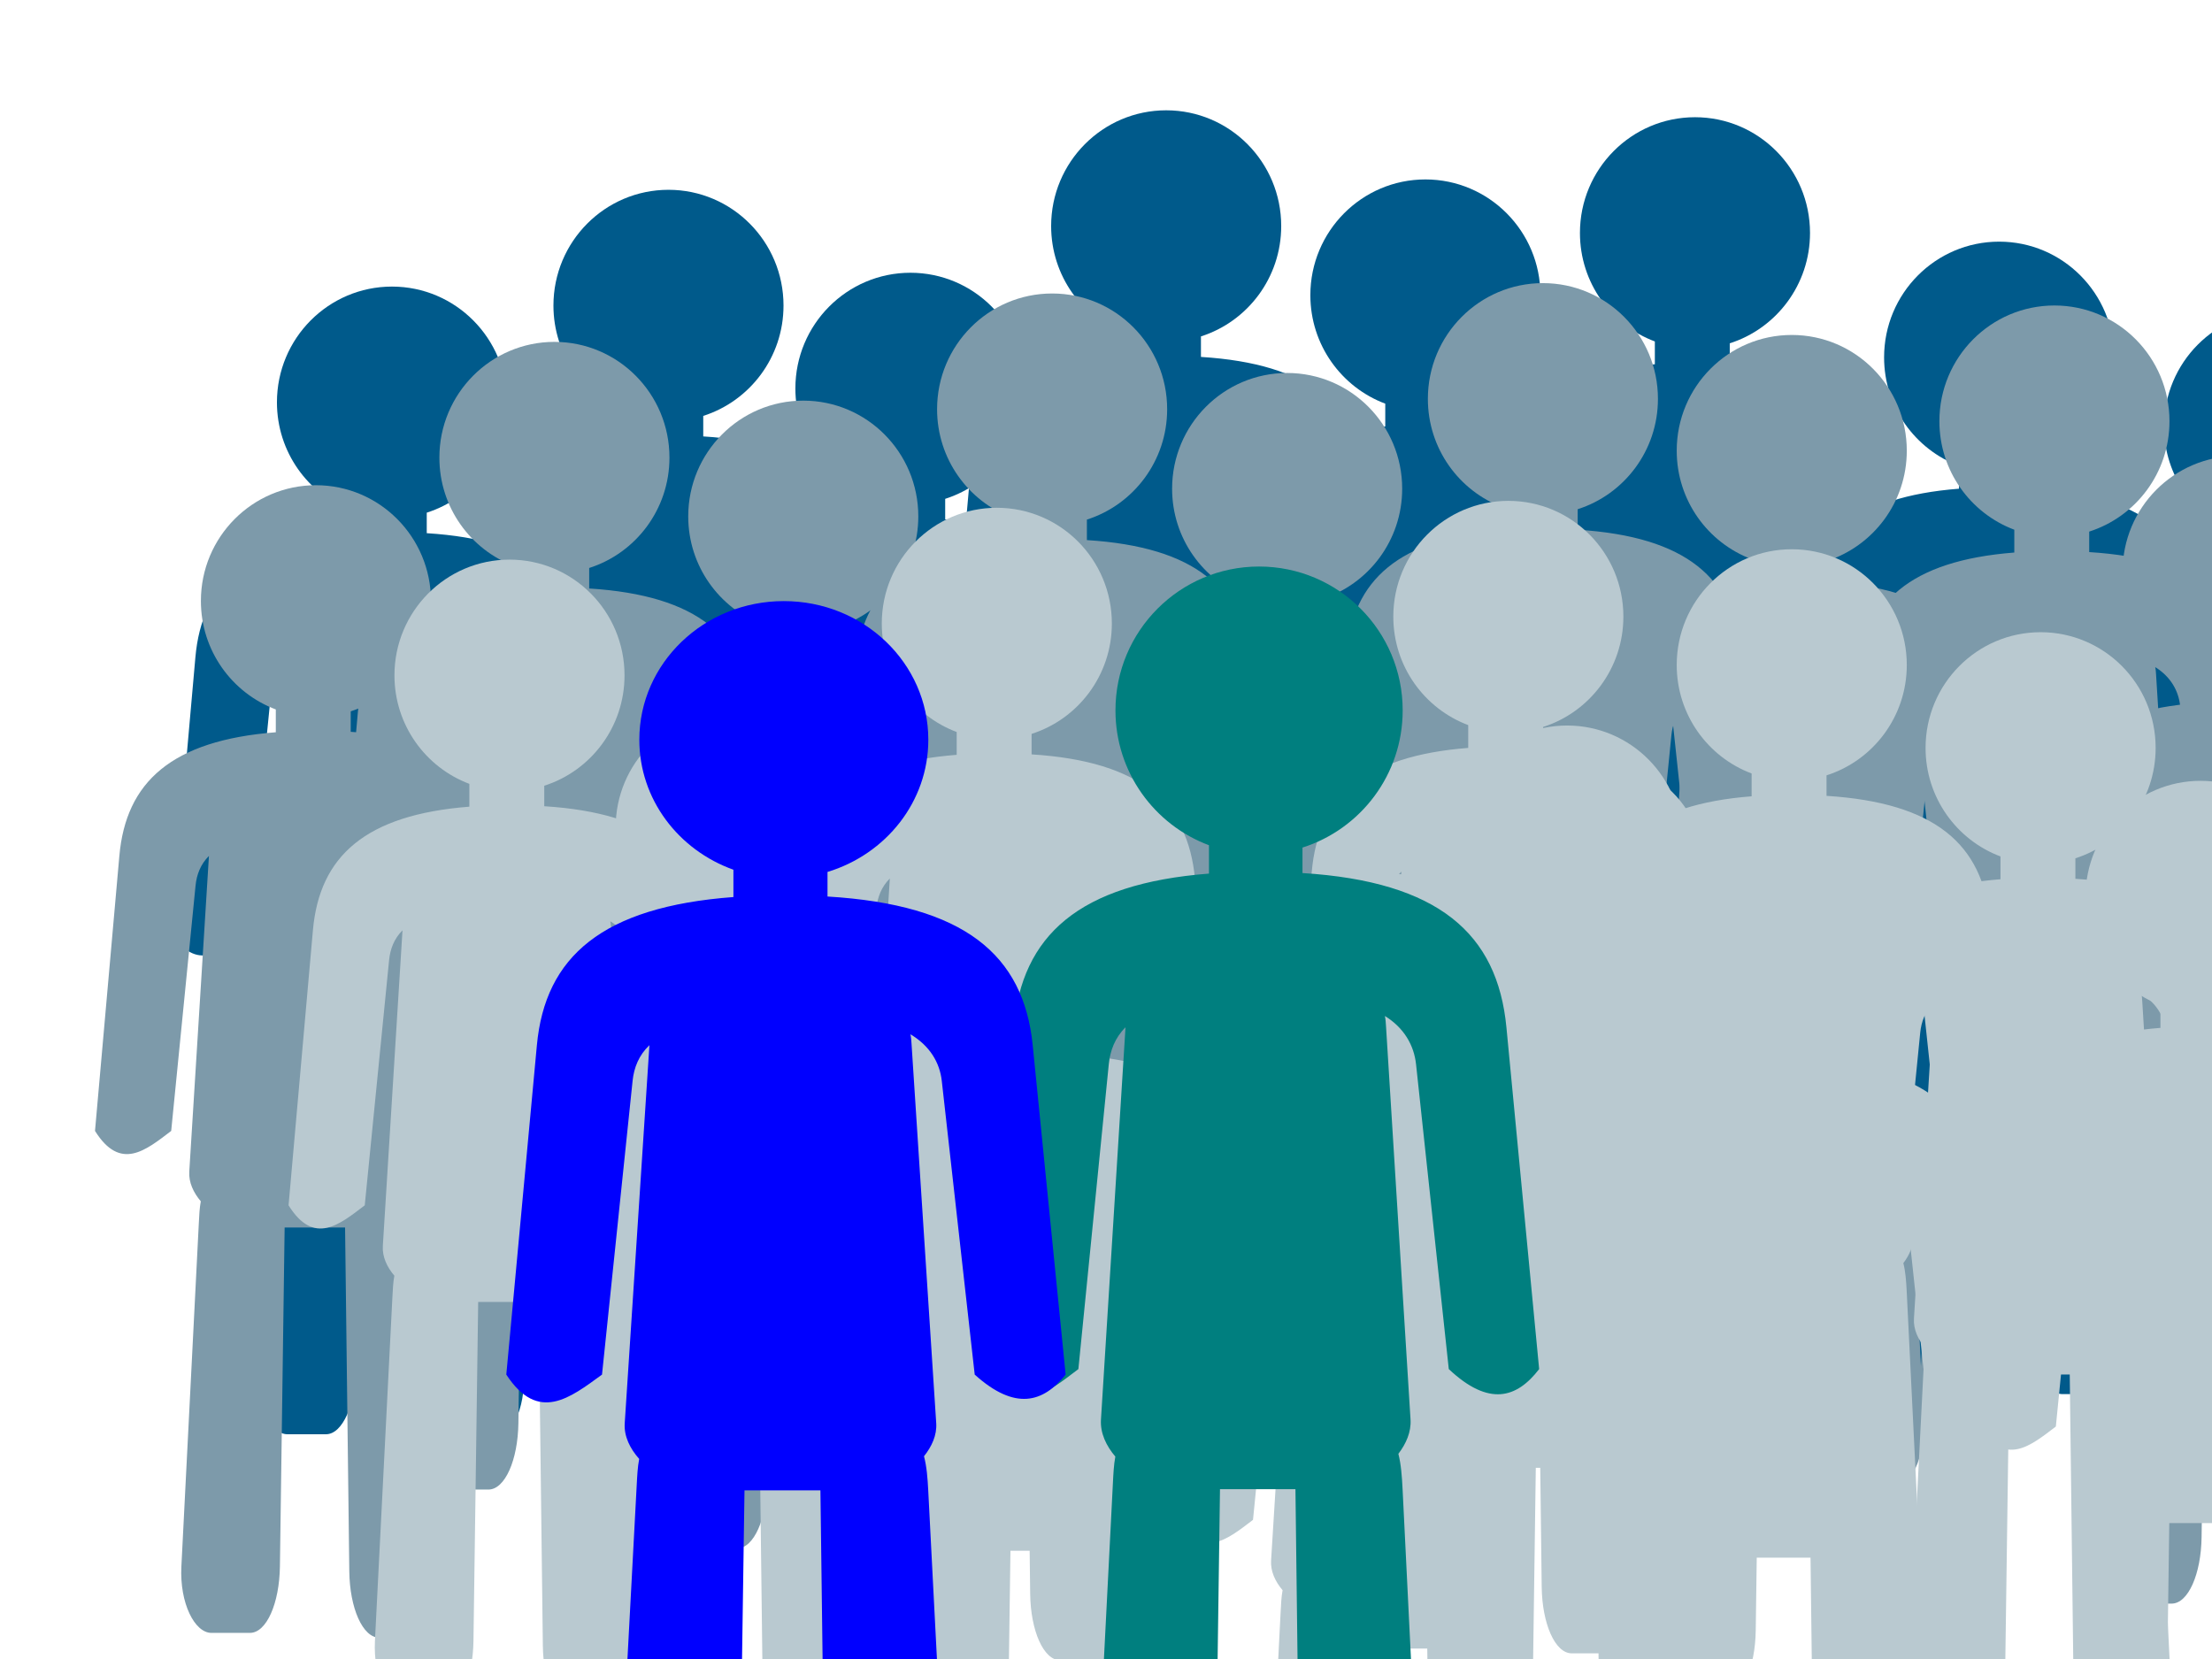
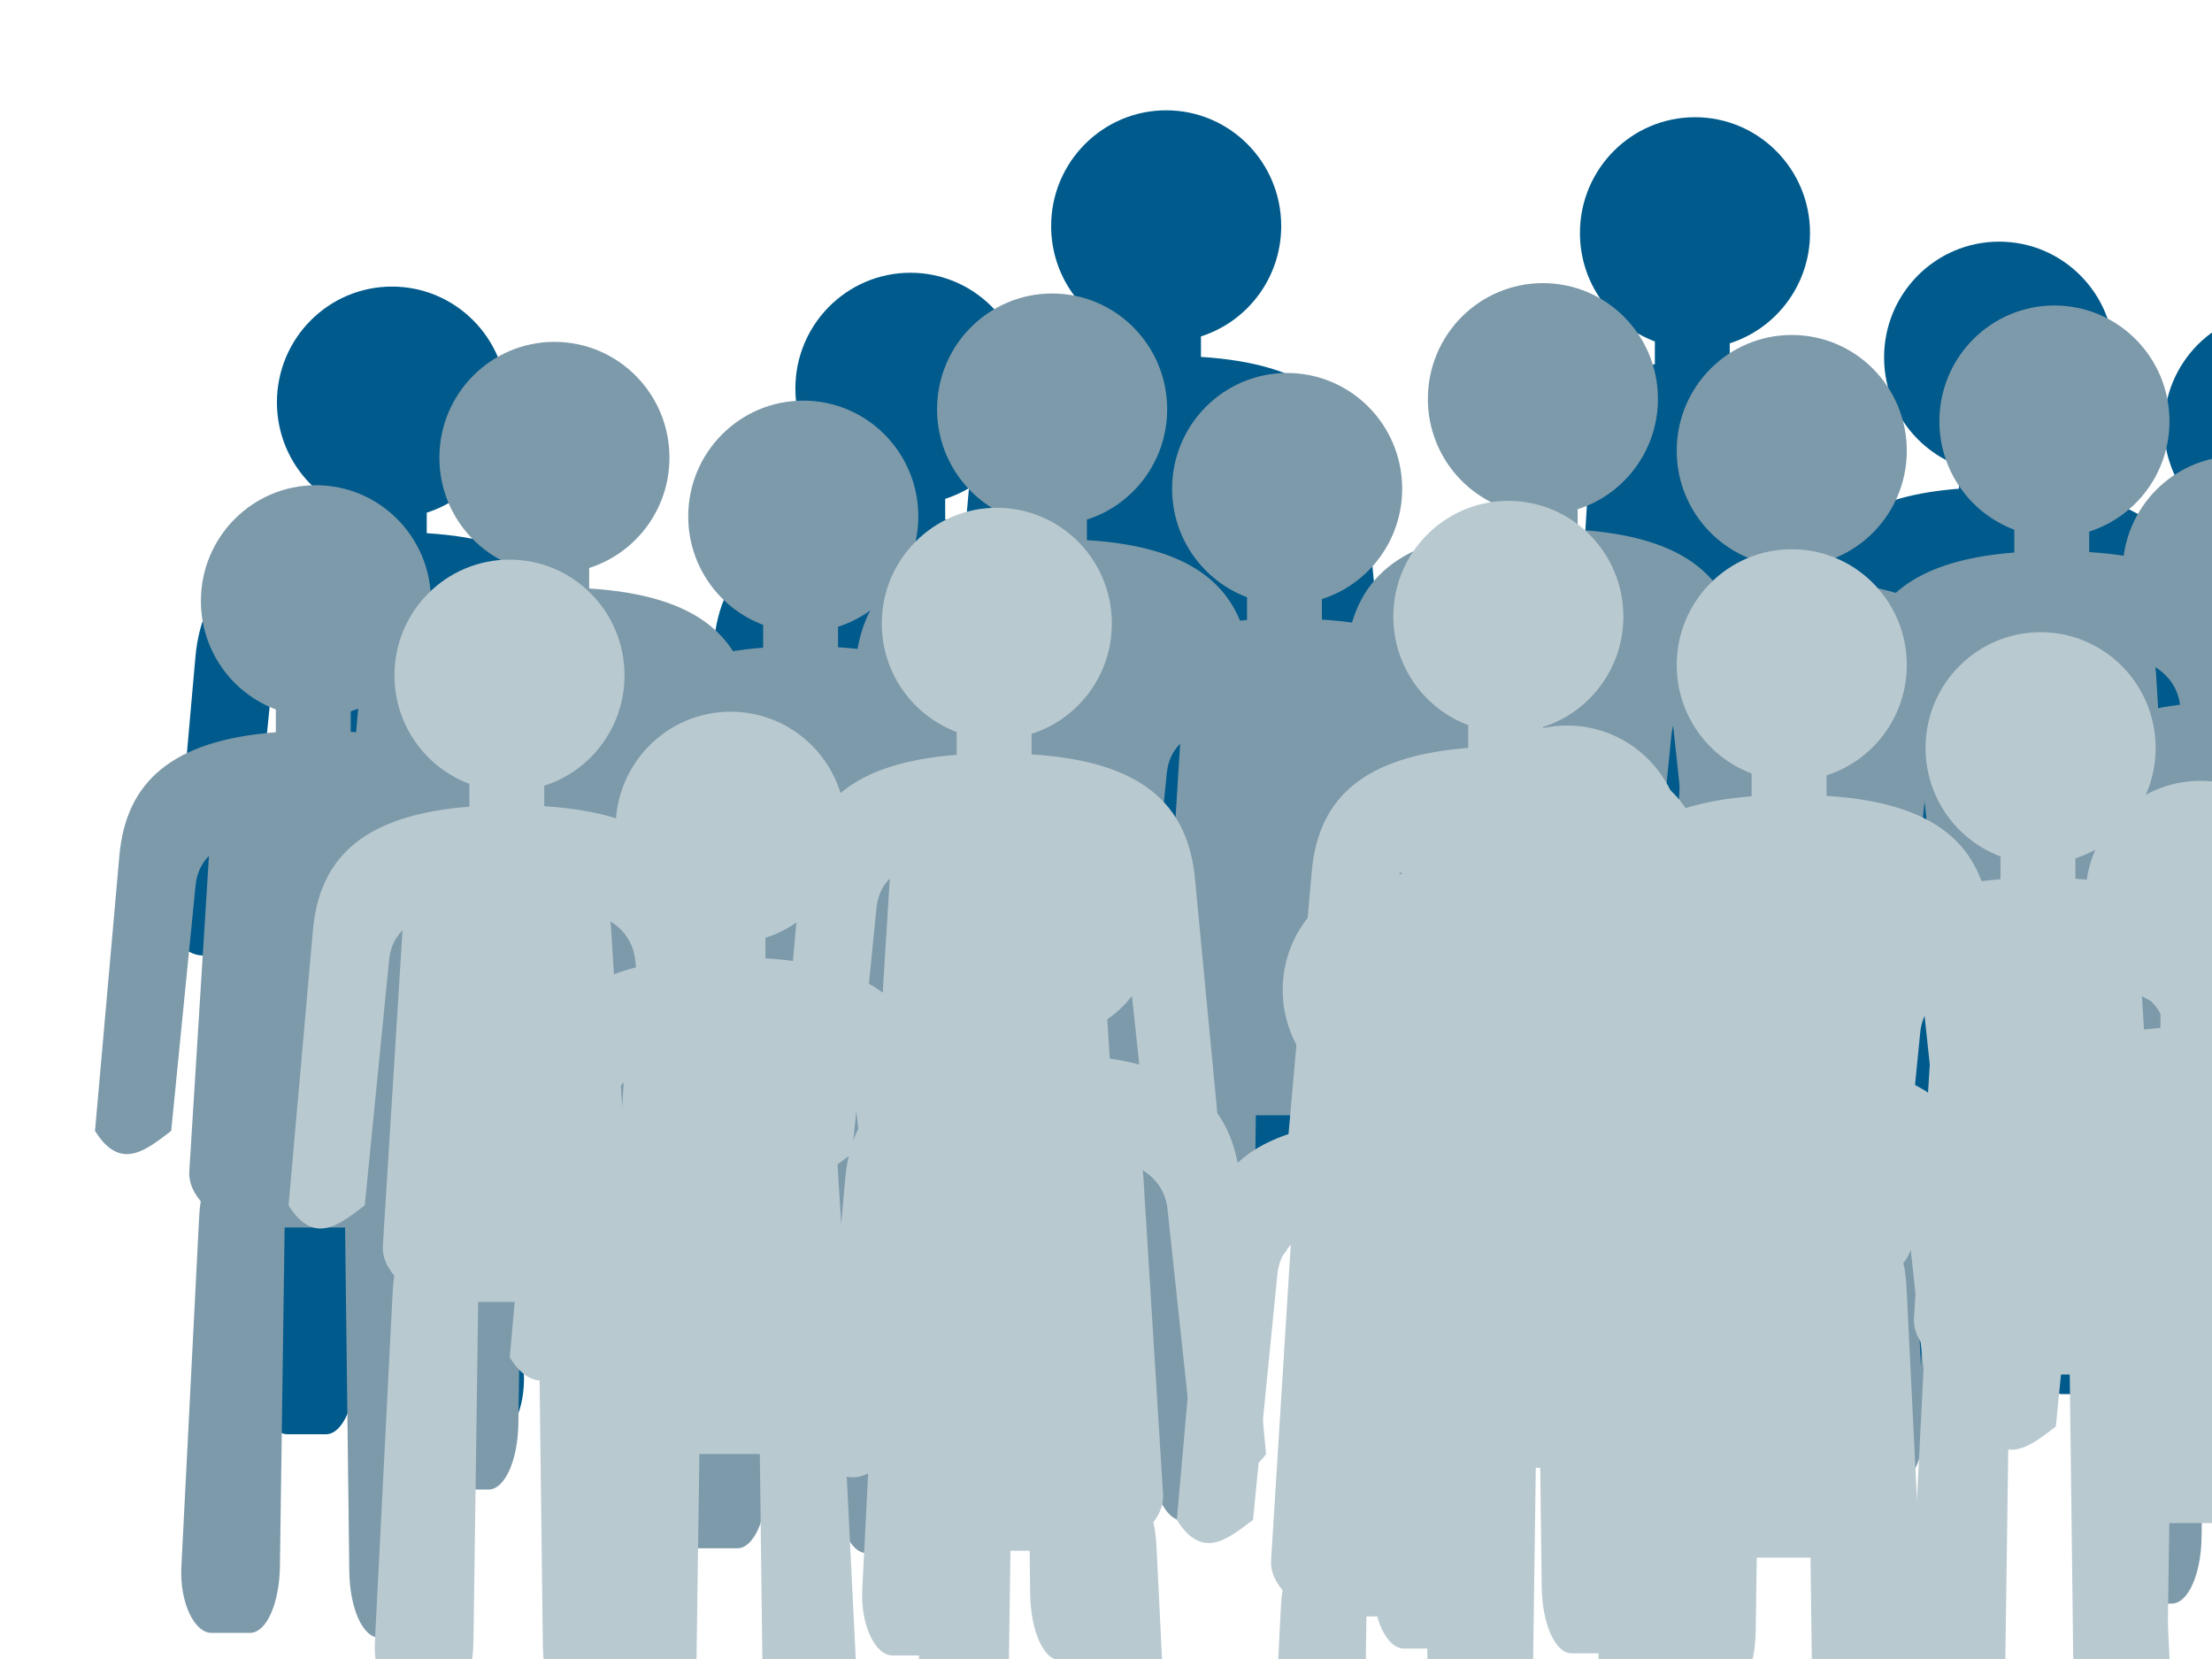
<svg xmlns="http://www.w3.org/2000/svg" width="640" height="480">
  <title>Everyone-the-same-all-unique</title>
  <g display="inline">
    <title>Layer 3</title>
    <path id="svg_16" fill="#005a8b" stroke="#005a8b" stroke-width="0" stroke-linecap="round" stroke-miterlimit="4" stroke-dashoffset="0" d="m263.414,78.915c-18.381,0 -33.287,14.992 -33.287,33.487c0,14.386 9.017,26.649 21.672,31.39l0,6.603c-30.178,2.356 -43.372,14.386 -45.267,35.786l-7.043,79.556c7.348,11.773 14.697,5.603 22.045,0l7.044,-70.949c0.317,-3.193 1.433,-6.176 3.877,-8.616l-5.689,91.31c-0.198,3.167 1.221,6.125 3.33,8.619c-0.366,1.967 -0.458,4.126 -0.573,6.389l-5.043,99.293c-0.539,10.615 3.867,19.191 8.675,19.191l11.158,0c4.807,0 8.526,-8.561 8.674,-19.191l1.367,-98.096l17.487,0c0,0.004 0,0.007 0,0.01l1.222,99.473c0.13,10.63 3.867,19.191 8.674,19.191l11.158,0c4.808,0 9.198,-8.575 8.675,-19.191l-4.897,-99.473c-0.148,-2.998 -0.355,-5.808 -0.976,-8.238c1.791,-2.354 2.997,-5.078 2.817,-7.977l-5.689,-91.668c-0.048,-0.773 -0.088,-1.532 -0.254,-2.271c4.435,2.757 6.745,6.795 7.221,11.245l7.586,70.949c9.301,8.784 15.756,6.79 20.944,0l-7.585,-79.556c-2.083,-21.85 -15.759,-33.932 -47.265,-35.914l0,-5.934c13.465,-4.29 23.222,-16.963 23.222,-31.931c0,-18.495 -14.898,-33.487 -33.279,-33.487l-0.001,0z" />
    <path id="svg_17" fill="#005a8b" stroke="#005a8b" stroke-width="0" stroke-linecap="round" stroke-miterlimit="4" stroke-dashoffset="0" d="m113.414,82.915c-18.381,0 -33.287,14.992 -33.287,33.487c0,14.386 9.017,26.649 21.672,31.39l0,6.603c-30.178,2.356 -43.372,14.386 -45.267,35.786l-7.043,79.556c7.348,11.773 14.697,5.603 22.045,0l7.044,-70.949c0.317,-3.193 1.433,-6.176 3.877,-8.616l-5.689,91.31c-0.198,3.167 1.221,6.125 3.33,8.619c-0.366,1.967 -0.458,4.126 -0.573,6.389l-5.043,99.293c-0.539,10.615 3.867,19.191 8.675,19.191l11.158,0c4.807,0 8.526,-8.561 8.674,-19.191l1.367,-98.096l17.487,0c0,0.004 0,0.007 0,0.01l1.222,99.473c0.13,10.63 3.867,19.191 8.674,19.191l11.158,0c4.808,0 9.198,-8.575 8.675,-19.191l-4.897,-99.473c-0.148,-2.998 -0.355,-5.808 -0.976,-8.238c1.791,-2.354 2.997,-5.078 2.817,-7.977l-5.689,-91.668c-0.048,-0.773 -0.088,-1.532 -0.254,-2.271c4.435,2.757 6.745,6.795 7.221,11.245l7.586,70.949c9.301,8.784 15.756,6.79 20.944,0l-7.585,-79.556c-2.083,-21.85 -15.759,-33.932 -47.265,-35.914l0,-5.934c13.465,-4.29 23.222,-16.963 23.222,-31.931c0,-18.495 -14.898,-33.487 -33.279,-33.487l-0.001,0z" />
    <path id="svg_18" fill="#005a8b" stroke="#005a8b" stroke-width="0" stroke-linecap="round" stroke-miterlimit="4" stroke-dashoffset="0" d="m337.414,31.915c-18.381,0 -33.287,14.992 -33.287,33.487c0,14.386 9.017,26.649 21.672,31.39l0,6.603c-30.178,2.356 -43.372,14.386 -45.267,35.786l-7.043,79.556c7.348,11.773 14.697,5.603 22.045,0l7.044,-70.949c0.317,-3.193 1.433,-6.176 3.877,-8.616l-5.689,91.31c-0.198,3.167 1.221,6.125 3.33,8.619c-0.366,1.967 -0.458,4.126 -0.573,6.389l-5.043,99.293c-0.539,10.615 3.867,19.191 8.675,19.191l11.158,0c4.807,0 8.526,-8.561 8.674,-19.191l1.367,-98.096l17.487,0c0,0.004 0,0.007 0,0.01l1.222,99.473c0.13,10.63 3.867,19.191 8.674,19.191l11.158,0c4.808,0 9.198,-8.575 8.675,-19.191l-4.897,-99.473c-0.148,-2.998 -0.355,-5.808 -0.976,-8.238c1.791,-2.354 2.997,-5.078 2.817,-7.977l-5.689,-91.668c-0.048,-0.773 -0.088,-1.532 -0.254,-2.271c4.435,2.757 6.745,6.795 7.221,11.245l7.586,70.949c9.301,8.784 15.756,6.79 20.944,0l-7.585,-79.556c-2.083,-21.85 -15.759,-33.932 -47.265,-35.914l0,-5.934c13.465,-4.29 23.222,-16.963 23.222,-31.931c0,-18.495 -14.898,-33.487 -33.279,-33.487l-0.001,0z" />
-     <path id="svg_19" fill="#005a8b" stroke="#005a8b" stroke-width="0" stroke-linecap="round" stroke-miterlimit="4" stroke-dashoffset="0" d="m193.414,54.915c-18.381,0 -33.287,14.992 -33.287,33.487c0,14.386 9.017,26.649 21.672,31.39l0,6.603c-30.178,2.356 -43.372,14.386 -45.267,35.786l-7.043,79.556c7.348,11.773 14.697,5.603 22.045,0l7.044,-70.949c0.317,-3.193 1.433,-6.176 3.877,-8.616l-5.689,91.31c-0.198,3.167 1.221,6.125 3.33,8.619c-0.366,1.967 -0.458,4.126 -0.573,6.389l-5.043,99.293c-0.539,10.615 3.867,19.191 8.675,19.191l11.158,0c4.807,0 8.526,-8.561 8.674,-19.191l1.367,-98.096l17.487,0c0,0.004 0,0.007 0,0.01l1.222,99.473c0.13,10.63 3.867,19.191 8.674,19.191l11.158,0c4.808,0 9.198,-8.575 8.675,-19.191l-4.897,-99.473c-0.148,-2.998 -0.355,-5.808 -0.976,-8.238c1.791,-2.354 2.997,-5.078 2.817,-7.977l-5.689,-91.668c-0.048,-0.773 -0.088,-1.532 -0.254,-2.271c4.435,2.757 6.745,6.795 7.221,11.245l7.586,70.949c9.301,8.784 15.756,6.79 20.944,0l-7.585,-79.556c-2.083,-21.85 -15.759,-33.932 -47.265,-35.914l0,-5.934c13.465,-4.29 23.222,-16.963 23.222,-31.931c0,-18.495 -14.898,-33.487 -33.279,-33.487l-0.001,0z" />
    <path id="svg_20" fill="#005a8b" stroke="#005a8b" stroke-width="0" stroke-linecap="round" stroke-miterlimit="4" stroke-dashoffset="0" d="m490.414,33.915c-18.381,0 -33.287,14.992 -33.287,33.487c0,14.386 9.017,26.649 21.672,31.39l0,6.603c-30.178,2.356 -43.372,14.386 -45.267,35.786l-7.043,79.556c7.348,11.773 14.697,5.603 22.045,0l7.044,-70.949c0.317,-3.193 1.433,-6.176 3.877,-8.616l-5.689,91.31c-0.198,3.167 1.221,6.125 3.33,8.619c-0.366,1.967 -0.458,4.126 -0.573,6.389l-5.043,99.293c-0.539,10.615 3.867,19.191 8.675,19.191l11.158,0c4.807,0 8.526,-8.561 8.674,-19.191l1.367,-98.096l17.487,0c0,0.004 0,0.007 0,0.01l1.222,99.473c0.13,10.63 3.867,19.191 8.674,19.191l11.158,0c4.808,0 9.198,-8.575 8.675,-19.191l-4.897,-99.473c-0.148,-2.998 -0.355,-5.808 -0.976,-8.238c1.791,-2.354 2.997,-5.078 2.817,-7.977l-5.689,-91.668c-0.048,-0.773 -0.088,-1.532 -0.254,-2.271c4.435,2.757 6.745,6.795 7.221,11.245l7.586,70.949c9.301,8.784 15.756,6.79 20.944,0l-7.585,-79.556c-2.083,-21.85 -15.759,-33.932 -47.265,-35.914l0,-5.934c13.465,-4.29 23.222,-16.963 23.222,-31.931c0,-18.495 -14.898,-33.487 -33.279,-33.487l-0.001,0z" />
-     <path id="svg_21" fill="#005a8b" stroke="#005a8b" stroke-width="0" stroke-linecap="round" stroke-miterlimit="4" stroke-dashoffset="0" d="m412.414,51.915c-18.381,0 -33.287,14.992 -33.287,33.487c0,14.386 9.017,26.649 21.672,31.39l0,6.603c-30.178,2.356 -43.372,14.386 -45.267,35.786l-7.043,79.556c7.348,11.773 14.697,5.603 22.045,0l7.044,-70.949c0.317,-3.193 1.433,-6.176 3.877,-8.616l-5.689,91.31c-0.198,3.167 1.221,6.125 3.33,8.619c-0.366,1.967 -0.458,4.126 -0.573,6.389l-5.043,99.293c-0.539,10.615 3.867,19.191 8.675,19.191l11.158,0c4.807,0 8.526,-8.561 8.674,-19.191l1.367,-98.096l17.487,0c0,0.004 0,0.007 0,0.01l1.222,99.473c0.13,10.63 3.867,19.191 8.674,19.191l11.158,0c4.808,0 9.198,-8.575 8.675,-19.191l-4.897,-99.473c-0.148,-2.998 -0.355,-5.808 -0.976,-8.238c1.791,-2.354 2.997,-5.078 2.817,-7.977l-5.689,-91.668c-0.048,-0.773 -0.088,-1.532 -0.254,-2.271c4.435,2.757 6.745,6.795 7.221,11.245l7.586,70.949c9.301,8.784 15.756,6.79 20.944,0l-7.585,-79.556c-2.083,-21.85 -15.759,-33.932 -47.265,-35.914l0,-5.934c13.465,-4.29 23.222,-16.963 23.222,-31.931c0,-18.495 -14.898,-33.487 -33.279,-33.487l-0.001,0z" />
    <path id="svg_22" fill="#005a8b" stroke="#005a8b" stroke-width="0" stroke-linecap="round" stroke-miterlimit="4" stroke-dashoffset="0" d="m578.414,69.915c-18.381,0 -33.287,14.992 -33.287,33.487c0,14.386 9.017,26.649 21.672,31.39l0,6.603c-30.178,2.356 -43.372,14.386 -45.267,35.786l-7.043,79.556c7.348,11.773 14.697,5.603 22.045,0l7.044,-70.949c0.317,-3.193 1.433,-6.176 3.877,-8.616l-5.689,91.31c-0.198,3.167 1.221,6.125 3.33,8.619c-0.366,1.967 -0.458,4.126 -0.573,6.389l-5.043,99.293c-0.539,10.615 3.867,19.191 8.675,19.191l11.158,0c4.807,0 8.526,-8.561 8.674,-19.191l1.367,-98.096l17.487,0c0,0.004 0,0.007 0,0.01l1.222,99.473c0.13,10.63 3.867,19.191 8.674,19.191l11.158,0c4.808,0 9.198,-8.575 8.675,-19.191l-4.897,-99.473c-0.148,-2.998 -0.355,-5.808 -0.976,-8.238c1.791,-2.354 2.997,-5.078 2.817,-7.977l-5.689,-91.668c-0.048,-0.773 -0.088,-1.532 -0.254,-2.271c4.435,2.757 6.745,6.795 7.221,11.245l7.586,70.949c9.301,8.784 15.756,6.79 20.944,0l-7.585,-79.556c-2.083,-21.85 -15.759,-33.932 -47.265,-35.914l0,-5.934c13.465,-4.29 23.222,-16.963 23.222,-31.931c0,-18.495 -14.898,-33.487 -33.279,-33.487l-0.001,0z" />
    <path id="svg_23" fill="#005a8b" stroke="#005a8b" stroke-width="0" stroke-linecap="round" stroke-miterlimit="4" stroke-dashoffset="0" d="m659.414,89.915c-18.381,0 -33.287,14.992 -33.287,33.487c0,14.386 9.017,26.649 21.672,31.39l0,6.603c-30.178,2.356 -43.372,14.386 -45.267,35.786l-7.043,79.556c7.348,11.773 14.697,5.603 22.045,0l7.044,-70.949c0.317,-3.193 1.433,-6.176 3.877,-8.616l-5.689,91.31c-0.198,3.167 1.221,6.125 3.33,8.619c-0.366,1.967 -0.458,4.126 -0.573,6.389l-5.043,99.293c-0.539,10.615 3.867,19.191 8.675,19.191l11.158,0c4.807,0 8.526,-8.561 8.674,-19.191l1.367,-98.096l17.487,0c0,0.004 0,0.007 0,0.01l1.222,99.473c0.13,10.63 3.867,19.191 8.674,19.191l11.158,0c4.808,0 9.198,-8.575 8.675,-19.191l-4.897,-99.473c-0.148,-2.998 -0.355,-5.808 -0.976,-8.238c1.791,-2.354 2.997,-5.078 2.817,-7.977l-5.689,-91.668c-0.048,-0.773 -0.088,-1.532 -0.254,-2.271c4.435,2.757 6.745,6.795 7.221,11.245l7.586,70.949c9.301,8.784 15.756,6.79 20.944,0l-7.585,-79.556c-2.083,-21.85 -15.759,-33.932 -47.265,-35.914l0,-5.934c13.465,-4.29 23.222,-16.963 23.222,-31.931c0,-18.495 -14.898,-33.487 -33.279,-33.487l-0.001,0z" />
  </g>
  <g display="inline">
    <title>Layer 2</title>
    <path id="svg_6" fill="#7d9aaa" stroke="#7d9aaa" stroke-width="0" stroke-linecap="round" stroke-miterlimit="4" stroke-dashoffset="0" d="m594.414,88.386c-18.381,0 -33.287,14.992 -33.287,33.487c0,14.386 9.017,26.649 21.672,31.39l0,6.603c-30.178,2.356 -43.372,14.386 -45.267,35.786l-7.043,79.556c7.348,11.773 14.697,5.603 22.045,0l7.044,-70.949c0.317,-3.193 1.433,-6.176 3.877,-8.617l-5.689,91.311c-0.198,3.167 1.221,6.125 3.33,8.619c-0.366,1.967 -0.458,4.126 -0.573,6.388l-5.043,99.294c-0.539,10.615 3.867,19.191 8.675,19.191l11.158,0c4.807,0 8.526,-8.561 8.674,-19.191l1.367,-98.096l17.487,0c0,0.003 0,0.007 0,0.01l1.222,99.473c0.13,10.63 3.867,19.191 8.674,19.191l11.158,0c4.808,0 9.198,-8.576 8.675,-19.191l-4.897,-99.473c-0.148,-2.998 -0.355,-5.808 -0.976,-8.238c1.791,-2.354 2.997,-5.078 2.817,-7.977l-5.689,-91.668c-0.048,-0.773 -0.088,-1.532 -0.254,-2.271c4.435,2.757 6.745,6.795 7.221,11.245l7.586,70.949c9.301,8.784 15.756,6.79 20.944,0l-7.585,-79.556c-2.083,-21.85 -15.759,-33.932 -47.265,-35.914l0,-5.934c13.465,-4.291 23.222,-16.963 23.222,-31.931c0,-18.495 -14.898,-33.487 -33.279,-33.487l-0.001,0z" />
    <path id="svg_8" fill="#7d9aaa" stroke="#7d9aaa" stroke-width="0" stroke-linecap="round" stroke-miterlimit="4" stroke-dashoffset="0" d="m91.414,140.386c-18.382,0 -33.288,14.992 -33.288,33.487c0,14.385 9.017,26.649 21.673,31.39l0,6.602c-30.178,2.357 -43.372,14.386 -45.267,35.786l-7.044,79.557c7.348,11.773 14.697,5.602 22.045,0l7.044,-70.949c0.317,-3.193 1.434,-6.176 3.877,-8.617l-5.689,91.31c-0.197,3.167 1.221,6.125 3.33,8.619c-0.366,1.967 -0.459,4.126 -0.573,6.388l-5.043,99.294c-0.539,10.615 3.867,19.191 8.675,19.191l11.158,0c4.808,0 8.527,-8.561 8.675,-19.191l1.367,-98.097l17.487,0c0,0.004 -0,0.007 0,0.011l1.222,99.473c0.131,10.63 3.867,19.191 8.675,19.191l11.158,0c4.808,0 9.197,-8.575 8.675,-19.191l-4.897,-99.473c-0.148,-2.998 -0.354,-5.808 -0.976,-8.238c1.791,-2.354 2.997,-5.078 2.817,-7.977l-5.689,-91.667c-0.048,-0.773 -0.088,-1.532 -0.254,-2.271c4.435,2.756 6.746,6.794 7.221,11.245l7.585,70.949c9.302,8.784 15.756,6.79 20.944,0l-7.585,-79.556c-2.083,-21.85 -15.759,-33.932 -47.265,-35.914l0,-5.934c13.465,-4.29 23.222,-16.963 23.222,-31.931c0,-18.495 -14.898,-33.487 -33.279,-33.487l-0,0z" />
    <path id="svg_26" fill="#7d9aaa" stroke="#7d9aaa" stroke-width="0" stroke-linecap="round" stroke-miterlimit="4" stroke-dashoffset="0" d="m647.414,131.915c-18.381,0 -33.287,14.992 -33.287,33.487c0,14.386 9.017,26.649 21.672,31.39l0,6.603c-30.178,2.356 -43.372,14.386 -45.267,35.786l-7.043,79.556c7.348,11.773 14.697,5.603 22.045,0l7.044,-70.949c0.317,-3.193 1.433,-6.176 3.877,-8.617l-5.689,91.311c-0.198,3.167 1.221,6.125 3.33,8.619c-0.366,1.967 -0.458,4.126 -0.573,6.388l-5.043,99.294c-0.539,10.615 3.867,19.191 8.675,19.191l11.158,0c4.807,0 8.526,-8.561 8.674,-19.191l1.367,-98.096l17.487,0c0,0.003 0,0.007 0,0.01l1.222,99.473c0.13,10.63 3.867,19.191 8.674,19.191l11.158,0c4.808,0 9.198,-8.576 8.675,-19.191l-4.897,-99.473c-0.148,-2.998 -0.355,-5.808 -0.976,-8.238c1.791,-2.354 2.997,-5.078 2.817,-7.977l-5.689,-91.668c-0.048,-0.773 -0.088,-1.532 -0.254,-2.271c4.435,2.757 6.745,6.795 7.221,11.245l7.586,70.949c9.301,8.784 15.756,6.79 20.944,0l-7.585,-79.556c-2.083,-21.85 -15.759,-33.932 -47.265,-35.914l0,-5.934c13.465,-4.291 23.222,-16.963 23.222,-31.931c0,-18.495 -14.898,-33.487 -33.279,-33.487l-0.001,0z" />
    <path id="svg_27" fill="#7d9aaa" stroke="#7d9aaa" stroke-width="0" stroke-linecap="round" stroke-miterlimit="4" stroke-dashoffset="0" d="m372.414,107.915c-18.381,0 -33.287,14.992 -33.287,33.487c0,14.386 9.017,26.649 21.672,31.39l0,6.603c-30.178,2.356 -43.372,14.386 -45.267,35.786l-7.043,79.556c7.348,11.773 14.697,5.603 22.045,0l7.044,-70.949c0.317,-3.193 1.433,-6.176 3.877,-8.617l-5.689,91.311c-0.198,3.167 1.221,6.125 3.33,8.619c-0.366,1.967 -0.458,4.126 -0.573,6.388l-5.043,99.294c-0.539,10.615 3.867,19.191 8.675,19.191l11.158,0c4.807,0 8.526,-8.561 8.674,-19.191l1.367,-98.096l17.487,0c0,0.003 0,0.007 0,0.01l1.222,99.473c0.13,10.63 3.867,19.191 8.674,19.191l11.158,0c4.808,0 9.198,-8.576 8.675,-19.191l-4.897,-99.473c-0.148,-2.998 -0.355,-5.808 -0.976,-8.238c1.791,-2.354 2.997,-5.078 2.817,-7.977l-5.689,-91.668c-0.048,-0.773 -0.088,-1.532 -0.254,-2.271c4.435,2.757 6.745,6.795 7.221,11.245l7.586,70.949c9.301,8.784 15.756,6.79 20.944,0l-7.585,-79.556c-2.083,-21.85 -15.759,-33.932 -47.265,-35.914l0,-5.934c13.465,-4.291 23.222,-16.963 23.222,-31.931c0,-18.495 -14.898,-33.487 -33.279,-33.487l-0.001,0z" />
    <path id="svg_28" fill="#7d9aaa" stroke="#7d9aaa" stroke-width="0" stroke-linecap="round" stroke-miterlimit="4" stroke-dashoffset="0" d="m518.414,96.915c-18.381,0 -33.287,14.992 -33.287,33.487c0,14.386 9.017,26.649 21.672,31.39l0,6.603c-30.178,2.356 -43.372,14.386 -45.267,35.786l-7.043,79.556c7.348,11.773 14.697,5.603 22.045,0l7.044,-70.949c0.317,-3.193 1.433,-6.176 3.877,-8.617l-5.689,91.311c-0.198,3.167 1.221,6.125 3.33,8.619c-0.366,1.967 -0.458,4.126 -0.573,6.388l-5.043,99.294c-0.539,10.615 3.867,19.191 8.675,19.191l11.158,0c4.807,0 8.526,-8.561 8.674,-19.191l1.367,-98.096l17.487,0c0,0.003 0,0.007 0,0.01l1.222,99.473c0.13,10.63 3.867,19.191 8.674,19.191l11.158,0c4.808,0 9.198,-8.576 8.675,-19.191l-4.897,-99.473c-0.148,-2.998 -0.355,-5.808 -0.976,-8.238c1.791,-2.354 2.997,-5.078 2.817,-7.977l-5.689,-91.668c-0.048,-0.773 -0.088,-1.532 -0.254,-2.271c4.435,2.757 6.745,6.795 7.221,11.245l7.586,70.949c9.301,8.784 15.756,6.79 20.944,0l-7.585,-79.556c-2.083,-21.85 -15.759,-33.932 -47.265,-35.914l0,-5.934c13.465,-4.291 23.222,-16.963 23.222,-31.931c0,-18.495 -14.898,-33.487 -33.279,-33.487l-0.001,0z" />
    <path id="svg_29" fill="#7d9aaa" stroke="#7d9aaa" stroke-width="0" stroke-linecap="round" stroke-miterlimit="4" stroke-dashoffset="0" d="m304.414,84.915c-18.381,0 -33.287,14.992 -33.287,33.487c0,14.386 9.017,26.649 21.672,31.39l0,6.603c-30.178,2.356 -43.372,14.386 -45.267,35.786l-7.043,79.556c7.348,11.773 14.697,5.603 22.045,0l7.044,-70.949c0.317,-3.193 1.433,-6.176 3.877,-8.617l-5.689,91.311c-0.198,3.167 1.221,6.125 3.33,8.619c-0.366,1.967 -0.458,4.126 -0.573,6.388l-5.043,99.294c-0.539,10.615 3.867,19.191 8.675,19.191l11.158,0c4.807,0 8.526,-8.561 8.674,-19.191l1.367,-98.096l17.487,0c0,0.003 0,0.007 0,0.01l1.222,99.473c0.13,10.63 3.867,19.191 8.674,19.191l11.158,0c4.808,0 9.198,-8.576 8.675,-19.191l-4.897,-99.473c-0.148,-2.998 -0.355,-5.808 -0.976,-8.238c1.791,-2.354 2.997,-5.078 2.817,-7.977l-5.689,-91.668c-0.048,-0.773 -0.088,-1.532 -0.254,-2.271c4.435,2.757 6.745,6.795 7.221,11.245l7.586,70.949c9.301,8.784 15.756,6.79 20.944,0l-7.585,-79.556c-2.083,-21.85 -15.759,-33.932 -47.265,-35.914l0,-5.934c13.465,-4.291 23.222,-16.963 23.222,-31.931c0,-18.495 -14.898,-33.487 -33.279,-33.487l-0.001,0z" />
    <path id="svg_30" fill="#7d9aaa" stroke="#7d9aaa" stroke-width="0" stroke-linecap="round" stroke-miterlimit="4" stroke-dashoffset="0" d="m232.414,115.915c-18.381,0 -33.287,14.992 -33.287,33.487c0,14.386 9.017,26.649 21.672,31.39l0,6.603c-30.178,2.356 -43.372,14.386 -45.267,35.786l-7.043,79.556c7.348,11.773 14.697,5.603 22.045,0l7.044,-70.949c0.317,-3.193 1.433,-6.176 3.877,-8.617l-5.689,91.311c-0.198,3.167 1.221,6.125 3.33,8.619c-0.366,1.967 -0.458,4.126 -0.573,6.388l-5.043,99.294c-0.539,10.615 3.867,19.191 8.675,19.191l11.158,0c4.807,0 8.526,-8.561 8.674,-19.191l1.367,-98.096l17.487,0c0,0.003 0,0.007 0,0.01l1.222,99.473c0.13,10.63 3.867,19.191 8.674,19.191l11.158,0c4.808,0 9.198,-8.576 8.675,-19.191l-4.897,-99.473c-0.148,-2.998 -0.355,-5.808 -0.976,-8.238c1.791,-2.354 2.997,-5.078 2.817,-7.977l-5.689,-91.668c-0.048,-0.773 -0.088,-1.532 -0.254,-2.271c4.435,2.757 6.745,6.795 7.221,11.245l7.586,70.949c9.301,8.784 15.756,6.79 20.944,0l-7.585,-79.556c-2.083,-21.85 -15.759,-33.932 -47.265,-35.914l0,-5.934c13.465,-4.291 23.222,-16.963 23.222,-31.931c0,-18.495 -14.898,-33.487 -33.279,-33.487l-0.001,0z" />
    <path id="svg_31" fill="#7d9aaa" stroke="#7d9aaa" stroke-width="0" stroke-linecap="round" stroke-miterlimit="4" stroke-dashoffset="0" d="m446.414,81.915c-18.381,0 -33.287,14.992 -33.287,33.487c0,14.386 9.017,26.649 21.672,31.39l0,6.603c-30.178,2.356 -43.372,14.386 -45.267,35.786l-7.043,79.556c7.348,11.773 14.697,5.603 22.045,0l7.044,-70.949c0.317,-3.193 1.433,-6.176 3.877,-8.617l-5.689,91.311c-0.198,3.167 1.221,6.125 3.33,8.619c-0.366,1.967 -0.458,4.126 -0.573,6.388l-5.043,99.294c-0.539,10.615 3.867,19.191 8.675,19.191l11.158,0c4.807,0 8.526,-8.561 8.674,-19.191l1.367,-98.096l17.487,0c0,0.003 0,0.007 0,0.01l1.222,99.473c0.13,10.63 3.867,19.191 8.674,19.191l11.158,0c4.808,0 9.198,-8.576 8.675,-19.191l-4.897,-99.473c-0.148,-2.998 -0.355,-5.808 -0.976,-8.238c1.791,-2.354 2.997,-5.078 2.817,-7.977l-5.689,-91.668c-0.048,-0.773 -0.088,-1.532 -0.254,-2.271c4.435,2.757 6.745,6.795 7.221,11.245l7.586,70.949c9.301,8.784 15.756,6.79 20.944,0l-7.585,-79.556c-2.083,-21.85 -15.759,-33.932 -47.265,-35.914l0,-5.934c13.465,-4.291 23.222,-16.963 23.222,-31.931c0,-18.495 -14.898,-33.487 -33.279,-33.487l-0.001,0z" />
    <path id="svg_32" fill="#7d9aaa" stroke="#7d9aaa" stroke-width="0" stroke-linecap="round" stroke-miterlimit="4" stroke-dashoffset="0" d="m160.414,98.915c-18.381,0 -33.287,14.992 -33.287,33.487c0,14.386 9.017,26.649 21.672,31.39l0,6.603c-30.178,2.356 -43.372,14.386 -45.267,35.786l-7.043,79.556c7.348,11.773 14.697,5.603 22.045,0l7.044,-70.949c0.317,-3.193 1.433,-6.176 3.877,-8.617l-5.689,91.311c-0.198,3.167 1.221,6.125 3.33,8.619c-0.366,1.967 -0.458,4.126 -0.573,6.388l-5.043,99.294c-0.539,10.615 3.867,19.191 8.675,19.191l11.158,0c4.807,0 8.526,-8.561 8.674,-19.191l1.367,-98.096l17.487,0c0,0.003 0,0.007 0,0.01l1.222,99.473c0.13,10.63 3.867,19.191 8.674,19.191l11.158,0c4.808,0 9.198,-8.576 8.675,-19.191l-4.897,-99.473c-0.148,-2.998 -0.355,-5.808 -0.976,-8.238c1.791,-2.354 2.997,-5.078 2.817,-7.977l-5.689,-91.668c-0.048,-0.773 -0.088,-1.532 -0.254,-2.271c4.435,2.757 6.745,6.795 7.221,11.245l7.586,70.949c9.301,8.784 15.756,6.79 20.944,0l-7.585,-79.556c-2.083,-21.85 -15.759,-33.932 -47.265,-35.914l0,-5.934c13.465,-4.291 23.222,-16.963 23.222,-31.931c0,-18.495 -14.898,-33.487 -33.279,-33.487l-0.001,0z" />
  </g>
  <g display="inline">
    <title>Layer 1</title>
    <path fill="#b9c9d0" stroke="#b9c9d0" stroke-width="0" stroke-linecap="round" stroke-miterlimit="4" stroke-dashoffset="0" id="path3873" d="m636.7,225.915c-18.382,0 -33.288,14.992 -33.288,33.487c0,14.385 9.017,26.649 21.673,31.391l0,6.602c-30.178,2.357 -43.372,14.386 -45.267,35.786l-7.044,79.557c7.348,11.773 14.697,5.602 22.045,0l7.044,-70.949c0.317,-3.193 1.434,-6.176 3.877,-8.617l-5.689,91.31c-0.197,3.167 1.221,6.125 3.33,8.619c-0.366,1.967 -0.459,4.126 -0.573,6.388l-5.043,99.294c-0.539,10.615 3.867,19.191 8.675,19.191l11.158,0c4.808,0 8.527,-8.561 8.675,-19.191l1.367,-98.097l17.487,0c0,0.004 0,0.007 0,0.011l1.222,99.473c0.131,10.63 3.867,19.191 8.675,19.191l11.158,0c4.808,0 9.197,-8.575 8.675,-19.191l-4.897,-99.473c-0.148,-2.998 -0.354,-5.808 -0.976,-8.238c1.791,-2.354 2.997,-5.078 2.817,-7.977l-5.689,-91.667c-0.048,-0.773 -0.088,-1.532 -0.254,-2.271c4.435,2.756 6.746,6.794 7.221,11.245l7.585,70.949c9.302,8.784 15.756,6.79 20.945,0l-7.585,-79.556c-2.083,-21.849 -15.759,-33.932 -47.265,-35.914l0,-5.934c13.465,-4.29 23.222,-16.963 23.222,-31.931c0,-18.495 -14.898,-33.487 -33.279,-33.487l0,0z" />
    <path id="svg_4" fill="#b9c9d0" stroke="#b9c9d0" stroke-width="0" stroke-linecap="round" stroke-miterlimit="4" stroke-dashoffset="0" d="m436.414,144.915c-18.381,0 -33.287,14.992 -33.287,33.487c0,14.386 9.017,26.649 21.672,31.391l0,6.602c-30.178,2.357 -43.372,14.386 -45.267,35.786l-7.043,79.556c7.348,11.773 14.697,5.603 22.045,0l7.044,-70.949c0.317,-3.193 1.433,-6.176 3.877,-8.616l-5.689,91.31c-0.198,3.167 1.221,6.125 3.33,8.619c-0.366,1.967 -0.458,4.126 -0.573,6.389l-5.043,99.293c-0.539,10.615 3.867,19.191 8.675,19.191l11.158,0c4.807,0 8.526,-8.561 8.674,-19.191l1.367,-98.096l17.487,0c0,0.004 0,0.007 0,0.01l1.222,99.473c0.13,10.63 3.867,19.191 8.674,19.191l11.158,0c4.808,0 9.198,-8.576 8.675,-19.191l-4.897,-99.473c-0.148,-2.998 -0.355,-5.808 -0.976,-8.238c1.791,-2.354 2.997,-5.078 2.817,-7.977l-5.689,-91.668c-0.048,-0.773 -0.088,-1.532 -0.254,-2.271c4.435,2.757 6.745,6.795 7.221,11.245l7.586,70.949c9.302,8.784 15.756,6.79 20.944,0l-7.585,-79.556c-2.083,-21.85 -15.759,-33.932 -47.265,-35.914l0,-5.934c13.465,-4.29 23.222,-16.963 23.222,-31.931c0,-18.495 -14.898,-33.487 -33.28,-33.487l0,0z" />
    <path id="svg_33" fill="#b9c9d0" stroke="#b9c9d0" stroke-width="0" stroke-linecap="round" stroke-miterlimit="4" stroke-dashoffset="0" d="m288.414,146.915c-18.381,0 -33.287,14.992 -33.287,33.487c0,14.386 9.017,26.649 21.672,31.391l0,6.602c-30.178,2.356 -43.372,14.386 -45.267,35.786l-7.043,79.556c7.348,11.773 14.697,5.603 22.045,0l7.044,-70.949c0.317,-3.193 1.433,-6.176 3.877,-8.616l-5.689,91.31c-0.198,3.167 1.221,6.125 3.33,8.619c-0.366,1.967 -0.458,4.126 -0.573,6.389l-5.043,99.293c-0.539,10.615 3.867,19.191 8.675,19.191l11.158,0c4.807,0 8.526,-8.561 8.674,-19.191l1.367,-98.096l17.487,0c0,0.004 0,0.007 0,0.01l1.222,99.473c0.13,10.63 3.867,19.191 8.674,19.191l11.158,0c4.808,0 9.198,-8.575 8.675,-19.191l-4.897,-99.473c-0.148,-2.998 -0.355,-5.808 -0.976,-8.238c1.791,-2.354 2.997,-5.078 2.817,-7.977l-5.689,-91.668c-0.048,-0.773 -0.088,-1.532 -0.254,-2.271c4.435,2.757 6.745,6.795 7.221,11.245l7.586,70.949c9.302,8.784 15.756,6.79 20.944,0l-7.585,-79.556c-2.083,-21.85 -15.759,-33.932 -47.265,-35.914l0,-5.934c13.465,-4.29 23.222,-16.963 23.222,-31.931c0,-18.495 -14.898,-33.487 -33.28,-33.487l0,0z" />
    <path id="svg_34" fill="#b9c9d0" stroke="#b9c9d0" stroke-width="0" stroke-linecap="round" stroke-miterlimit="4" stroke-dashoffset="0" d="m518.414,158.915c-18.381,0 -33.287,14.992 -33.287,33.487c0,14.386 9.017,26.649 21.672,31.391l0,6.602c-30.178,2.356 -43.372,14.386 -45.267,35.786l-7.043,79.556c7.348,11.773 14.697,5.603 22.045,0l7.044,-70.949c0.317,-3.193 1.433,-6.176 3.877,-8.616l-5.689,91.31c-0.198,3.167 1.221,6.125 3.33,8.619c-0.366,1.967 -0.458,4.126 -0.573,6.389l-5.043,99.293c-0.539,10.615 3.867,19.191 8.675,19.191l11.158,0c4.807,0 8.526,-8.561 8.674,-19.191l1.367,-98.096l17.487,0c0,0.004 0,0.007 0,0.01l1.222,99.473c0.13,10.63 3.867,19.191 8.674,19.191l11.158,0c4.808,0 9.198,-8.575 8.675,-19.191l-4.897,-99.473c-0.148,-2.998 -0.355,-5.808 -0.976,-8.238c1.791,-2.354 2.997,-5.078 2.817,-7.977l-5.689,-91.668c-0.048,-0.773 -0.088,-1.532 -0.254,-2.271c4.435,2.757 6.745,6.795 7.221,11.245l7.586,70.949c9.302,8.784 15.756,6.79 20.944,0l-7.585,-79.556c-2.083,-21.85 -15.759,-33.932 -47.265,-35.914l0,-5.934c13.465,-4.29 23.222,-16.963 23.222,-31.931c0,-18.495 -14.898,-33.487 -33.28,-33.487l0,0z" />
    <path id="svg_35" fill="#b9c9d0" stroke="#b9c9d0" stroke-width="0" stroke-linecap="round" stroke-miterlimit="4" stroke-dashoffset="0" d="m211.414,205.915c-18.381,0 -33.287,14.992 -33.287,33.487c0,14.386 9.017,26.649 21.672,31.391l0,6.602c-30.178,2.356 -43.372,14.386 -45.267,35.786l-7.043,79.556c7.348,11.773 14.697,5.603 22.045,0l7.044,-70.949c0.317,-3.193 1.433,-6.176 3.877,-8.616l-5.689,91.31c-0.198,3.167 1.221,6.125 3.33,8.619c-0.366,1.967 -0.458,4.126 -0.573,6.389l-5.043,99.293c-0.539,10.615 3.867,19.191 8.675,19.191l11.158,0c4.807,0 8.526,-8.561 8.674,-19.191l1.367,-98.096l17.487,0c0,0.004 0,0.007 0,0.01l1.222,99.473c0.13,10.63 3.867,19.191 8.674,19.191l11.158,0c4.808,0 9.198,-8.575 8.675,-19.191l-4.897,-99.473c-0.148,-2.998 -0.355,-5.808 -0.976,-8.238c1.791,-2.354 2.997,-5.078 2.817,-7.977l-5.689,-91.668c-0.048,-0.773 -0.088,-1.532 -0.254,-2.271c4.435,2.757 6.745,6.795 7.221,11.245l7.586,70.949c9.302,8.784 15.756,6.79 20.944,0l-7.585,-79.556c-2.083,-21.85 -15.759,-33.932 -47.265,-35.914l0,-5.934c13.465,-4.29 23.222,-16.963 23.222,-31.931c0,-18.495 -14.898,-33.487 -33.28,-33.487l0,0z" />
    <path id="svg_36" fill="#b9c9d0" stroke="#b9c9d0" stroke-width="0" stroke-linecap="round" stroke-miterlimit="4" stroke-dashoffset="0" d="m453.414,209.915c-18.381,0 -33.287,14.992 -33.287,33.487c0,14.386 9.017,26.649 21.672,31.391l0,6.602c-30.178,2.356 -43.372,14.386 -45.267,35.786l-7.043,79.556c7.348,11.773 14.697,5.603 22.045,0l7.044,-70.949c0.317,-3.193 1.433,-6.176 3.877,-8.616l-5.689,91.31c-0.198,3.167 1.221,6.125 3.33,8.619c-0.366,1.967 -0.458,4.126 -0.573,6.389l-5.043,99.293c-0.539,10.615 3.867,19.191 8.675,19.191l11.158,0c4.807,0 8.526,-8.561 8.674,-19.191l1.367,-98.096l17.487,0c0,0.004 0,0.007 0,0.01l1.222,99.473c0.13,10.63 3.867,19.191 8.674,19.191l11.158,0c4.808,0 9.198,-8.575 8.675,-19.191l-4.897,-99.473c-0.148,-2.998 -0.355,-5.808 -0.976,-8.238c1.791,-2.354 2.997,-5.078 2.817,-7.977l-5.689,-91.668c-0.048,-0.773 -0.088,-1.532 -0.254,-2.271c4.435,2.757 6.745,6.795 7.221,11.245l7.586,70.949c9.302,8.784 15.756,6.79 20.944,0l-7.585,-79.556c-2.083,-21.85 -15.759,-33.932 -47.265,-35.914l0,-5.934c13.465,-4.29 23.222,-16.963 23.222,-31.931c0,-18.495 -14.898,-33.487 -33.28,-33.487l0,0z" />
    <path id="svg_37" fill="#b9c9d0" stroke="#b9c9d0" stroke-width="0" stroke-linecap="round" stroke-miterlimit="4" stroke-dashoffset="0" d="m590.414,182.915c-18.381,0 -33.287,14.992 -33.287,33.487c0,14.386 9.017,26.649 21.672,31.391l0,6.602c-30.178,2.356 -43.372,14.386 -45.267,35.786l-7.043,79.556c7.348,11.773 14.697,5.603 22.045,0l7.044,-70.949c0.317,-3.193 1.433,-6.176 3.877,-8.616l-5.689,91.31c-0.198,3.167 1.221,6.125 3.33,8.619c-0.366,1.967 -0.458,4.126 -0.573,6.389l-5.043,99.293c-0.539,10.615 3.867,19.191 8.675,19.191l11.158,0c4.807,0 8.526,-8.561 8.674,-19.191l1.367,-98.096l17.487,0c0,0.004 0,0.007 0,0.01l1.222,99.473c0.13,10.63 3.867,19.191 8.674,19.191l11.158,0c4.808,0 9.198,-8.575 8.675,-19.191l-4.897,-99.473c-0.148,-2.998 -0.355,-5.808 -0.976,-8.238c1.791,-2.354 2.997,-5.078 2.817,-7.977l-5.689,-91.668c-0.048,-0.773 -0.088,-1.532 -0.254,-2.271c4.435,2.757 6.745,6.795 7.221,11.245l7.586,70.949c9.302,8.784 15.756,6.79 20.944,0l-7.585,-79.556c-2.083,-21.85 -15.759,-33.932 -47.265,-35.914l0,-5.934c13.465,-4.29 23.222,-16.963 23.222,-31.931c0,-18.495 -14.898,-33.487 -33.28,-33.487l0,0z" />
    <path id="svg_38" fill="#b9c9d0" stroke="#b9c9d0" stroke-width="0" stroke-linecap="round" stroke-miterlimit="4" stroke-dashoffset="0" d="m147.414,161.915c-18.381,0 -33.287,14.992 -33.287,33.487c0,14.386 9.017,26.649 21.672,31.391l0,6.602c-30.178,2.356 -43.372,14.386 -45.267,35.786l-7.043,79.556c7.348,11.773 14.697,5.603 22.045,0l7.044,-70.949c0.317,-3.193 1.433,-6.176 3.877,-8.616l-5.689,91.31c-0.198,3.167 1.221,6.125 3.33,8.619c-0.366,1.967 -0.458,4.126 -0.573,6.389l-5.043,99.293c-0.539,10.615 3.867,19.191 8.675,19.191l11.158,0c4.807,0 8.526,-8.561 8.674,-19.191l1.367,-98.096l17.487,0c0,0.004 0,0.007 0,0.01l1.222,99.473c0.13,10.63 3.867,19.191 8.674,19.191l11.158,0c4.808,0 9.198,-8.575 8.675,-19.191l-4.897,-99.473c-0.148,-2.998 -0.355,-5.808 -0.976,-8.238c1.791,-2.354 2.997,-5.078 2.817,-7.977l-5.689,-91.668c-0.048,-0.773 -0.088,-1.532 -0.254,-2.271c4.435,2.757 6.745,6.795 7.221,11.245l7.586,70.949c9.302,8.784 15.756,6.79 20.944,0l-7.585,-79.556c-2.083,-21.85 -15.759,-33.932 -47.265,-35.914l0,-5.934c13.465,-4.29 23.222,-16.963 23.222,-31.931c0,-18.495 -14.898,-33.487 -33.28,-33.487l0,0z" />
    <path id="svg_39" fill="#b9c9d0" stroke="#b9c9d0" stroke-width="0" stroke-linecap="round" stroke-miterlimit="4" stroke-dashoffset="0" d="m404.414,252.915c-18.382,0 -33.288,14.992 -33.288,33.487c0,14.385 9.017,26.649 21.673,31.391l0,6.602c-30.178,2.357 -43.372,14.386 -45.267,35.786l-7.044,79.557c7.348,11.773 14.697,5.602 22.045,0l7.044,-70.949c0.317,-3.193 1.434,-6.176 3.877,-8.617l-5.689,91.31c-0.197,3.167 1.221,6.125 3.33,8.619c-0.366,1.967 -0.459,4.126 -0.573,6.388l-5.043,99.294c-0.539,10.615 3.867,19.191 8.675,19.191l11.158,0c4.808,0 8.527,-8.561 8.675,-19.191l1.367,-98.097l17.487,0c0,0.004 0,0.007 0,0.011l1.222,99.473c0.131,10.63 3.867,19.191 8.675,19.191l11.158,0c4.808,0 9.197,-8.575 8.675,-19.191l-4.897,-99.473c-0.148,-2.998 -0.354,-5.808 -0.976,-8.238c1.791,-2.354 2.997,-5.078 2.817,-7.977l-5.689,-91.667c-0.048,-0.773 -0.088,-1.532 -0.254,-2.271c4.435,2.756 6.746,6.794 7.221,11.245l7.585,70.949c9.302,8.784 15.756,6.79 20.945,0l-7.585,-79.556c-2.083,-21.85 -15.759,-33.932 -47.265,-35.914l0,-5.934c13.465,-4.29 23.222,-16.963 23.222,-31.931c0,-18.495 -14.898,-33.487 -33.279,-33.487l0,0z" />
    <path id="svg_40" fill="#b9c9d0" stroke="#b9c9d0" stroke-width="0" stroke-linecap="round" stroke-miterlimit="4" stroke-dashoffset="0" d="m301.414,233.915c-18.382,0 -33.288,14.992 -33.288,33.487c0,14.385 9.017,26.649 21.673,31.391l0,6.602c-30.178,2.357 -43.372,14.386 -45.267,35.786l-7.044,79.557c7.348,11.773 14.697,5.602 22.045,0l7.044,-70.949c0.317,-3.193 1.434,-6.176 3.877,-8.617l-5.689,91.31c-0.197,3.167 1.221,6.125 3.33,8.619c-0.366,1.967 -0.459,4.126 -0.573,6.388l-5.043,99.294c-0.539,10.615 3.867,19.191 8.675,19.191l11.158,0c4.808,0 8.527,-8.561 8.675,-19.191l1.367,-98.097l17.487,0c0,0.004 0,0.007 0,0.011l1.222,99.473c0.131,10.63 3.867,19.191 8.675,19.191l11.158,0c4.808,0 9.197,-8.575 8.675,-19.191l-4.897,-99.473c-0.148,-2.998 -0.354,-5.808 -0.976,-8.238c1.791,-2.353 2.997,-5.077 2.817,-7.977l-5.689,-91.667c-0.048,-0.773 -0.088,-1.532 -0.254,-2.271c4.435,2.756 6.746,6.794 7.221,11.245l7.585,70.949c9.302,8.784 15.756,6.79 20.945,0l-7.585,-79.556c-2.083,-21.85 -15.759,-33.932 -47.265,-35.914l0,-5.934c13.465,-4.29 23.222,-16.963 23.222,-31.931c0,-18.495 -14.898,-33.487 -33.279,-33.487l0,0z" />
    <path id="svg_41" fill="#b9c9d0" stroke="#b9c9d0" stroke-width="0" stroke-linecap="round" stroke-miterlimit="4" stroke-dashoffset="0" d="m515.414,235.915c-18.382,0 -33.288,14.992 -33.288,33.487c0,14.385 9.017,26.649 21.673,31.391l0,6.602c-30.178,2.357 -43.372,14.386 -45.267,35.786l-7.044,79.557c7.348,11.773 14.697,5.602 22.045,0l7.044,-70.949c0.317,-3.193 1.434,-6.176 3.877,-8.617l-5.689,91.31c-0.197,3.167 1.221,6.125 3.33,8.619c-0.366,1.967 -0.459,4.126 -0.573,6.388l-5.043,99.294c-0.539,10.615 3.867,19.191 8.675,19.191l11.158,0c4.808,0 8.527,-8.561 8.675,-19.191l1.367,-98.097l17.487,0c0,0.004 0,0.007 0,0.011l1.222,99.473c0.131,10.63 3.867,19.191 8.675,19.191l11.158,0c4.808,0 9.197,-8.575 8.675,-19.191l-4.897,-99.473c-0.148,-2.998 -0.354,-5.808 -0.976,-8.238c1.791,-2.354 2.997,-5.078 2.817,-7.977l-5.689,-91.667c-0.048,-0.773 -0.088,-1.532 -0.254,-2.271c4.435,2.756 6.746,6.794 7.221,11.245l7.585,70.949c9.302,8.784 15.756,6.79 20.944,0l-7.585,-79.556c-2.083,-21.85 -15.759,-33.932 -47.265,-35.914l0,-5.934c13.465,-4.29 23.222,-16.963 23.222,-31.931c0,-18.495 -14.898,-33.487 -33.279,-33.487l0,0z" />
-     <path fill="#007f7f" stroke="#b9c9d0" stroke-width="0" stroke-linecap="round" stroke-miterlimit="4" stroke-dashoffset="0" d="m364.292,163.915c-22.947,0 -41.555,18.634 -41.555,41.622c0,17.881 11.257,33.122 27.055,39.016l0,8.206c-37.674,2.928 -54.145,17.881 -56.511,44.479l-8.792,98.882c9.173,14.633 18.347,6.964 27.521,0l8.794,-88.184c0.396,-3.969 1.789,-7.676 4.84,-10.709l-7.102,113.491c-0.247,3.936 1.524,7.613 4.157,10.713c-0.457,2.445 -0.572,5.128 -0.715,7.941l-6.296,123.413c-0.673,13.194 4.828,23.853 10.83,23.853l13.929,0c6.001,0 10.644,-10.641 10.828,-23.853l1.707,-121.925l21.83,0c0,0.005 0,0.009 0,0.012l1.526,123.637c0.162,13.212 4.828,23.853 10.828,23.853l13.929,0c6.002,0 11.483,-10.658 10.83,-23.853l-6.113,-123.637c-0.185,-3.726 -0.443,-7.219 -1.218,-10.239c2.236,-2.926 3.741,-6.312 3.517,-9.915l-7.102,-113.936c-0.06,-0.961 -0.11,-1.904 -0.317,-2.823c5.537,3.427 8.42,8.446 9.015,13.977l9.47,88.184c11.612,10.918 19.669,8.439 26.146,0l-9.469,-98.882c-2.6,-27.158 -19.673,-42.175 -59.005,-44.638l0,-7.375c16.81,-5.332 28.99,-21.084 28.99,-39.688c0,-22.988 -18.598,-41.622 -41.546,-41.622l0,0z" id="svg_3" />
-     <path id="svg_2" fill="#0000ff" stroke="#b9c9d0" stroke-width="0" stroke-linecap="round" stroke-miterlimit="4" stroke-dashoffset="0" d="m226.788,173.915c-23.089,0 -41.813,17.959 -41.813,40.115c0,17.233 11.327,31.924 27.223,37.604l0,7.909c-37.908,2.822 -54.482,17.233 -56.862,42.869l-8.847,95.303c9.23,14.103 18.462,6.712 27.692,0l8.848,-84.992c0.398,-3.825 1.8,-7.398 4.87,-10.321l-7.146,109.383c-0.249,3.794 1.534,7.337 4.183,10.325c-0.46,2.356 -0.575,4.943 -0.72,7.654l-6.335,118.946c-0.677,12.716 4.858,22.99 10.897,22.99l14.016,0c6.038,0 10.71,-10.256 10.896,-22.99l1.717,-117.512l21.966,0c0,0.005 0,0.008 0,0.012l1.535,119.162c0.163,12.734 4.858,22.99 10.896,22.99l14.016,0c6.04,0 11.554,-10.272 10.897,-22.99l-6.151,-119.162c-0.186,-3.591 -0.446,-6.958 -1.226,-9.869c2.25,-2.82 3.765,-6.083 3.539,-9.556l-7.146,-109.812c-0.06,-0.926 -0.111,-1.835 -0.319,-2.72c5.571,3.303 8.473,8.14 9.071,13.471l9.529,84.992c11.685,10.523 19.792,8.134 26.309,0l-9.528,-95.303c-2.617,-26.175 -19.796,-40.648 -59.372,-43.023l0,-7.108c16.914,-5.139 29.17,-20.321 29.17,-38.251c0,-22.156 -18.714,-40.115 -41.804,-40.115l0,0z" />
  </g>
</svg>